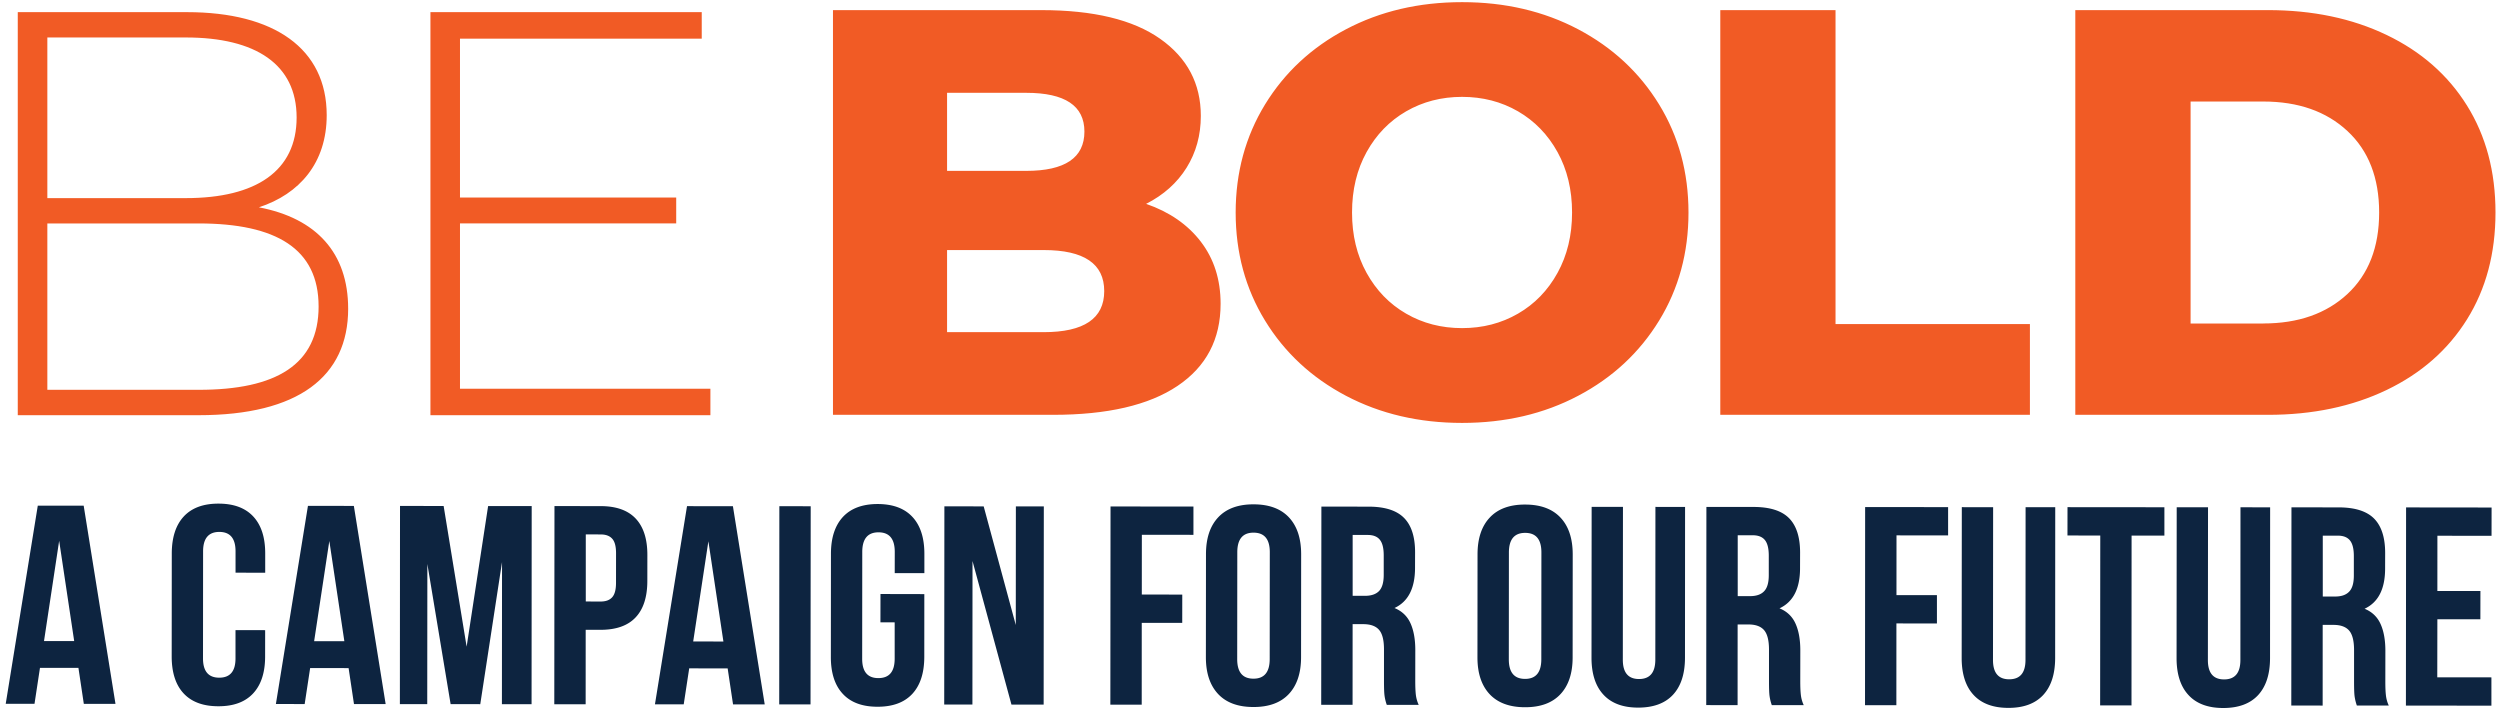
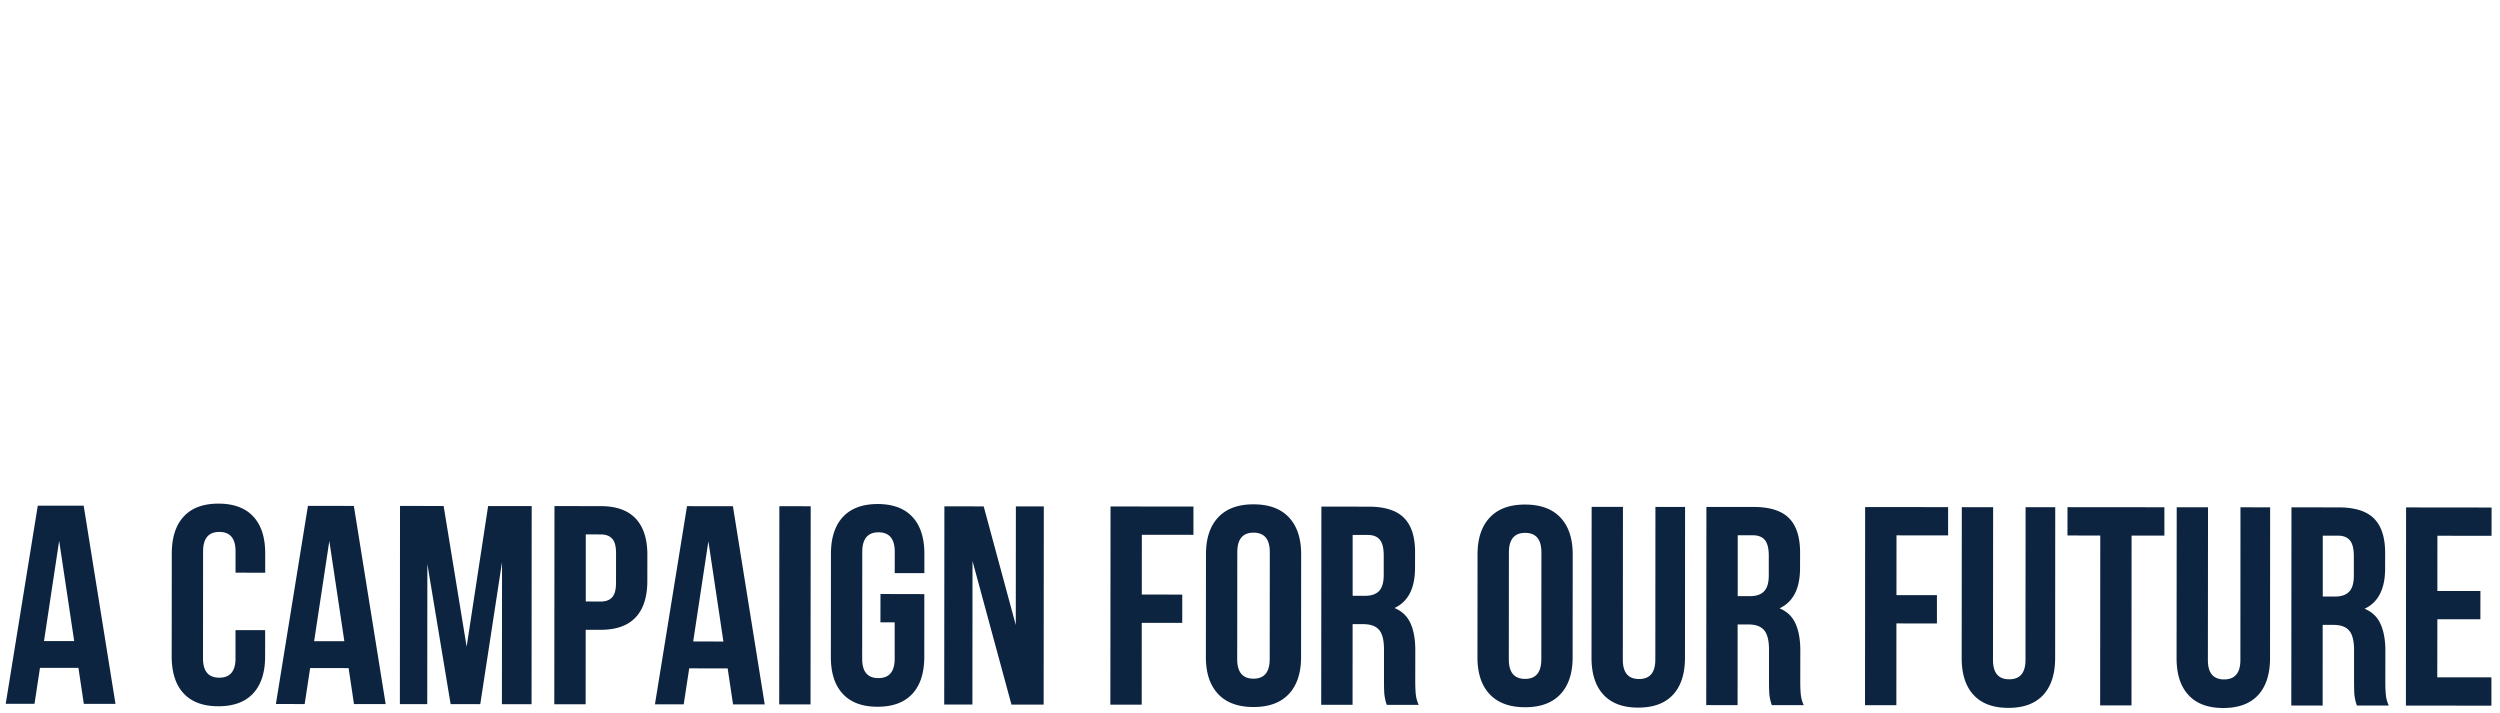
<svg xmlns="http://www.w3.org/2000/svg" width="207" height="59" fill="none">
-   <path d="M91.43 24.103c0-2.266-1.672-3.398-5.013-3.398h-8v6.798h8c3.337 0 5.013-1.13 5.013-3.4zM78.417 7.686v6.463h6.553c3.21 0 4.82-1.085 4.82-3.253 0-2.14-1.61-3.21-4.82-3.21h-6.553zm21.01 12.324c1.091 1.423 1.639 3.138 1.639 5.144 0 2.94-1.19 5.203-3.565 6.799-2.38 1.6-5.814 2.395-10.315 2.395H68.97V.838h17.253c4.305 0 7.583.788 9.832 2.37 2.248 1.581 3.373 3.71 3.373 6.39 0 1.597-.396 3.027-1.18 4.288-.786 1.26-1.903 2.259-3.35 2.993 1.93.667 3.438 1.712 4.53 3.131zm26.261 5.962c1.381-.796 2.473-1.924 3.275-3.376.801-1.451 1.204-3.116 1.204-5s-.403-3.552-1.204-5.004c-.802-1.452-1.897-2.576-3.275-3.375-1.382-.797-2.923-1.196-4.628-1.196s-3.246.4-4.628 1.196c-1.382.8-2.473 1.923-3.278 3.375-.802 1.452-1.205 3.12-1.205 5.004 0 1.884.403 3.549 1.205 5 .805 1.452 1.896 2.58 3.278 3.376 1.382.8 2.923 1.196 4.628 1.196s3.242-.396 4.628-1.196zm-14.243 6.798c-2.843-1.499-5.077-3.574-6.698-6.221-1.621-2.648-2.434-5.631-2.434-8.95 0-3.317.813-6.3 2.434-8.952 1.625-2.648 3.855-4.723 6.698-6.221C114.289.927 117.491.178 121.06.178c3.565 0 6.771.75 9.614 2.248 2.844 1.502 5.074 3.573 6.699 6.221 1.625 2.652 2.434 5.635 2.434 8.953 0 3.318-.809 6.3-2.434 8.949-1.625 2.648-3.855 4.723-6.699 6.221-2.843 1.502-6.049 2.248-9.614 2.248-3.569 0-6.771-.75-9.615-2.248zM142.44.837h9.542V26.83h16.095v7.518H142.44V.838zm44.961 25.946c2.891 0 5.215-.814 6.967-2.44 1.748-1.627 2.626-3.875 2.626-6.747 0-2.87-.878-5.123-2.626-6.747-1.752-1.629-4.073-2.443-6.967-2.443h-6.02v18.38h6.02v-.003zM171.835.837h15.951c3.692 0 6.97.685 9.832 2.06 2.858 1.373 5.077 3.319 6.648 5.84 1.574 2.522 2.361 5.476 2.361 8.856 0 3.383-.787 6.333-2.361 8.855-1.571 2.518-3.79 4.467-6.648 5.84-2.862 1.372-6.14 2.06-9.832 2.06h-15.951V.838zM26.38 25.367c0-4.766-3.504-6.866-9.934-6.866H3.92v13.776h12.527c6.43.004 9.934-2.093 9.934-6.91zM3.92 3.103v13.301h11.47c5.807 0 9.17-2.244 9.17-6.676 0-4.384-3.363-6.625-9.17-6.625H3.92zm24.908 22.455c0 5.627-4.127 8.82-12.382 8.82H1.471V1.006h14.014c7.2 0 11.566 3.004 11.566 8.53 0 3.96-2.256 6.532-5.614 7.63 4.75.905 7.39 3.769 7.39 8.391zm29.993 6.629v2.19H35.64V1.007h22.464V3.2H38.087v13.156H55.99V18.5H38.087v13.686h20.734z" fill="#F15B25" />
  <path d="M6.142 53.078l-1.244-8.3-1.254 8.3h2.498zm.798 5.202l-.446-2.98-3.184-.003-.453 2.98-2.383-.004 2.655-16.406 3.8.004 2.633 16.41H6.94zm15.012-3.923c0 1.33-.334 2.349-.994 3.059-.66.71-1.621 1.066-2.88 1.062-1.258 0-2.216-.356-2.876-1.066-.66-.71-.986-1.733-.986-3.059l.007-8.53c.004-1.33.334-2.346.994-3.059.66-.71 1.62-1.066 2.88-1.063 1.258 0 2.215.357 2.875 1.067.66.713.99 1.732.987 3.058v1.596l-2.456-.003V45.66c.004-1.077-.446-1.617-1.341-1.617-.896 0-1.346.537-1.346 1.614l-.007 8.859c0 1.062.45 1.596 1.345 1.596.896 0 1.346-.53 1.346-1.593v-2.345l2.455.004-.003 2.179zm6.56-1.264l-1.244-8.3-1.258 8.3h2.502zm.798 5.205l-.446-2.979-3.184-.004-.453 2.98-2.383-.004 2.654-16.406 3.801.004 2.633 16.41H29.31zM40.416 41.9h3.608l-.01 16.409h-2.456l.01-11.77-1.802 11.766-2.455-.003-1.926-11.604-.01 11.604H33.11l.011-16.41 3.612.004 1.904 11.65L40.416 41.9zm8.087 7.903l1.23.004c.424 0 .74-.115.953-.35.214-.237.32-.633.32-1.195l.003-2.46c0-.563-.105-.963-.32-1.197-.213-.238-.532-.353-.957-.353l-1.229-.004v5.556zm4.135-6.862c.645.688.968 1.696.964 3.022l-.003 2.133c0 1.33-.323 2.338-.969 3.023-.645.688-1.614 1.03-2.905 1.03h-1.23l-.003 6.164h-2.597l.015-16.41 3.822.004c1.292 0 2.26.346 2.906 1.034zm7.26 10.177l-1.244-8.3-1.258 8.296 2.502.004zm.798 5.206l-.446-2.98-3.184-.004-.454 2.98-2.382-.004 2.655-16.406 3.8.004 2.633 16.41h-2.622zm3.823-.001l2.593.004.014-16.41-2.596-.003-.011 16.41zm12.015-9.133l-.003 5.206c-.004 1.33-.334 2.346-.994 3.059-.66.71-1.621 1.066-2.88 1.063-1.258 0-2.22-.357-2.876-1.07-.66-.71-.99-1.73-.986-3.059l.007-8.53c0-1.33.334-2.346.994-3.06.66-.709 1.62-1.066 2.88-1.066 1.258.004 2.215.357 2.875 1.07.66.71.987 1.733.987 3.059v1.592h-2.455l.003-1.758c0-1.08-.446-1.617-1.345-1.62-.896 0-1.342.54-1.346 1.617l-.007 8.858c0 1.063.446 1.596 1.342 1.596.896 0 1.345-.53 1.349-1.592v-3.023L72.9 51.53l.004-2.346 3.63.008zm3.982 9.148l-2.335-.004.014-16.41 3.254.004 2.658 9.824.007-9.82h2.314l-.014 16.41-2.666-.004-3.224-11.885-.008 11.885zm17.376-9.108l-.003 2.346-3.352-.004-.003 6.773h-2.597l.015-16.41 6.865.008v2.341l-4.272-.003-.004 4.946 3.351.004zm5.89 6.964c.896.004 1.346-.537 1.349-1.614l.008-8.858c0-1.078-.446-1.618-1.346-1.618-.896 0-1.342.537-1.345 1.614l-.008 8.859c0 1.077.446 1.617 1.342 1.617zm-2.912-13.362c.675-.717 1.654-1.077 2.927-1.073 1.273 0 2.252.36 2.927 1.08.674.721 1.011 1.737 1.011 3.048l-.007 8.531c0 1.312-.341 2.331-1.015 3.048-.675.72-1.654 1.077-2.927 1.074-1.273 0-2.252-.357-2.927-1.078-.674-.72-1.012-1.736-1.012-3.047l.008-8.531c0-1.315.337-2.331 1.015-3.052zM112 49.335h1.012c.523 0 .911-.13 1.172-.396.257-.267.388-.71.388-1.337v-1.617c0-.595-.105-1.023-.319-1.29-.211-.267-.548-.4-1.001-.4H112v5.04zm2.641 8.275c-.033-.234-.047-.655-.047-1.264v-2.58c0-.749-.131-1.286-.399-1.603-.269-.32-.7-.479-1.299-.483h-.899l-.004 6.68-2.597-.004.015-16.41 3.913.004c1.338.003 2.314.31 2.927.93.613.615.918 1.566.918 2.845l-.004 1.29c0 1.69-.566 2.8-1.701 3.329.613.252 1.055.67 1.32 1.254.269.587.403 1.333.403 2.24l-.004 2.533c0 .468.015.847.047 1.138.033.289.109.573.24.854h-2.644a3.822 3.822 0 01-.185-.753zm11.631-1.398c.896.004 1.345-.536 1.349-1.614l.007-8.858c0-1.078-.446-1.618-1.342-1.618-.899 0-1.345.537-1.349 1.614l-.007 8.859c0 1.077.446 1.617 1.342 1.617zm-2.916-13.362c.674-.72 1.654-1.077 2.927-1.073 1.273 0 2.252.36 2.926 1.08.675.718 1.012 1.737 1.012 3.048l-.007 8.531c0 1.312-.341 2.331-1.015 3.048-.675.72-1.654 1.077-2.927 1.074-1.273 0-2.252-.36-2.927-1.078-.675-.72-1.012-1.736-1.012-3.047l.007-8.531c0-1.315.338-2.335 1.016-3.052zm11.014 11.777c0 1.063.446 1.596 1.342 1.596.896 0 1.346-.533 1.349-1.592l.008-12.66 2.455.004-.007 12.494c-.004 1.329-.334 2.345-.994 3.058-.66.71-1.625 1.063-2.88 1.063-1.258 0-2.219-.357-2.876-1.07-.66-.71-.99-1.73-.99-3.059l.011-12.493 2.593.003-.011 12.656zm9.513-5.267h1.012c.523 0 .911-.13 1.168-.4.261-.263.392-.71.392-1.333V46.01c0-.595-.105-1.023-.319-1.29-.211-.263-.548-.4-1.001-.4h-1.252v5.04zm2.637 8.275c-.033-.238-.047-.655-.047-1.264v-2.58c0-.75-.131-1.286-.399-1.606-.268-.318-.7-.48-1.298-.48h-.9l-.003 6.68-2.597-.004.014-16.41 3.914.004c1.338.003 2.313.31 2.926.926.613.62.918 1.57.918 2.85l-.004 1.289c0 1.69-.565 2.8-1.701 3.329.613.248 1.056.67 1.321 1.254.268.587.402 1.332.402 2.237l-.004 2.532c0 .469.015.847.048 1.135.032.292.108.573.239.858h-2.644a3.791 3.791 0 01-.185-.75zm13.858-8.358v2.346l-3.355-.004-.004 6.773-2.596-.004.01-16.406 6.87.007v2.342l-4.273-.004-.003 4.947 3.351.003zm4.642 5.372c0 1.063.446 1.596 1.342 1.596.896 0 1.346-.53 1.349-1.592l.008-12.66 2.455.004-.007 12.493c-.004 1.33-.334 2.346-.994 3.06-.66.709-1.625 1.065-2.88 1.062-1.258 0-2.219-.357-2.876-1.067-.66-.71-.99-1.732-.99-3.058l.011-12.494 2.593.004-.011 12.652zM179.212 42v2.346h-2.717l-.007 14.064-2.597-.003.011-14.065-2.716-.004.003-2.345 8.023.007zm3.601 12.66c0 1.062.446 1.596 1.342 1.596.896 0 1.346-.534 1.349-1.593l.007-12.66 2.456.004-.008 12.494c-.003 1.33-.333 2.345-.993 3.059-.66.71-1.625 1.063-2.88 1.063-1.258 0-2.219-.357-2.876-1.07-.66-.71-.99-1.73-.99-3.059L180.231 42l2.593.004-.011 12.656zm9.513-5.267h1.012c.523 0 .911-.13 1.168-.4.261-.263.392-.71.392-1.333v-1.618c0-.594-.105-1.023-.319-1.29-.211-.266-.548-.4-1.001-.4h-1.252v5.04zm2.637 8.278c-.033-.234-.047-.655-.047-1.264v-2.58c0-.749-.131-1.286-.399-1.606-.268-.317-.7-.48-1.298-.48h-.9l-.003 6.68-2.597-.004.014-16.41 3.914.004c1.338.003 2.313.31 2.926.926.613.62.918 1.57.918 2.85l-.004 1.29c0 1.689-.565 2.798-1.701 3.328.613.248 1.056.67 1.32 1.254.269.587.403 1.333.403 2.237l-.004 2.532c0 .469.015.847.048 1.135.032.292.108.577.239.858h-2.644a4.092 4.092 0 01-.185-.75zm10.416-8.736l-.004 2.342h-3.561l-.008 4.806 4.483.003v2.342l-7.079-.004.014-16.41 7.08.008-.004 2.342-4.483-.004-.003 4.572 3.565.003z" fill="#0D2440" />
</svg>